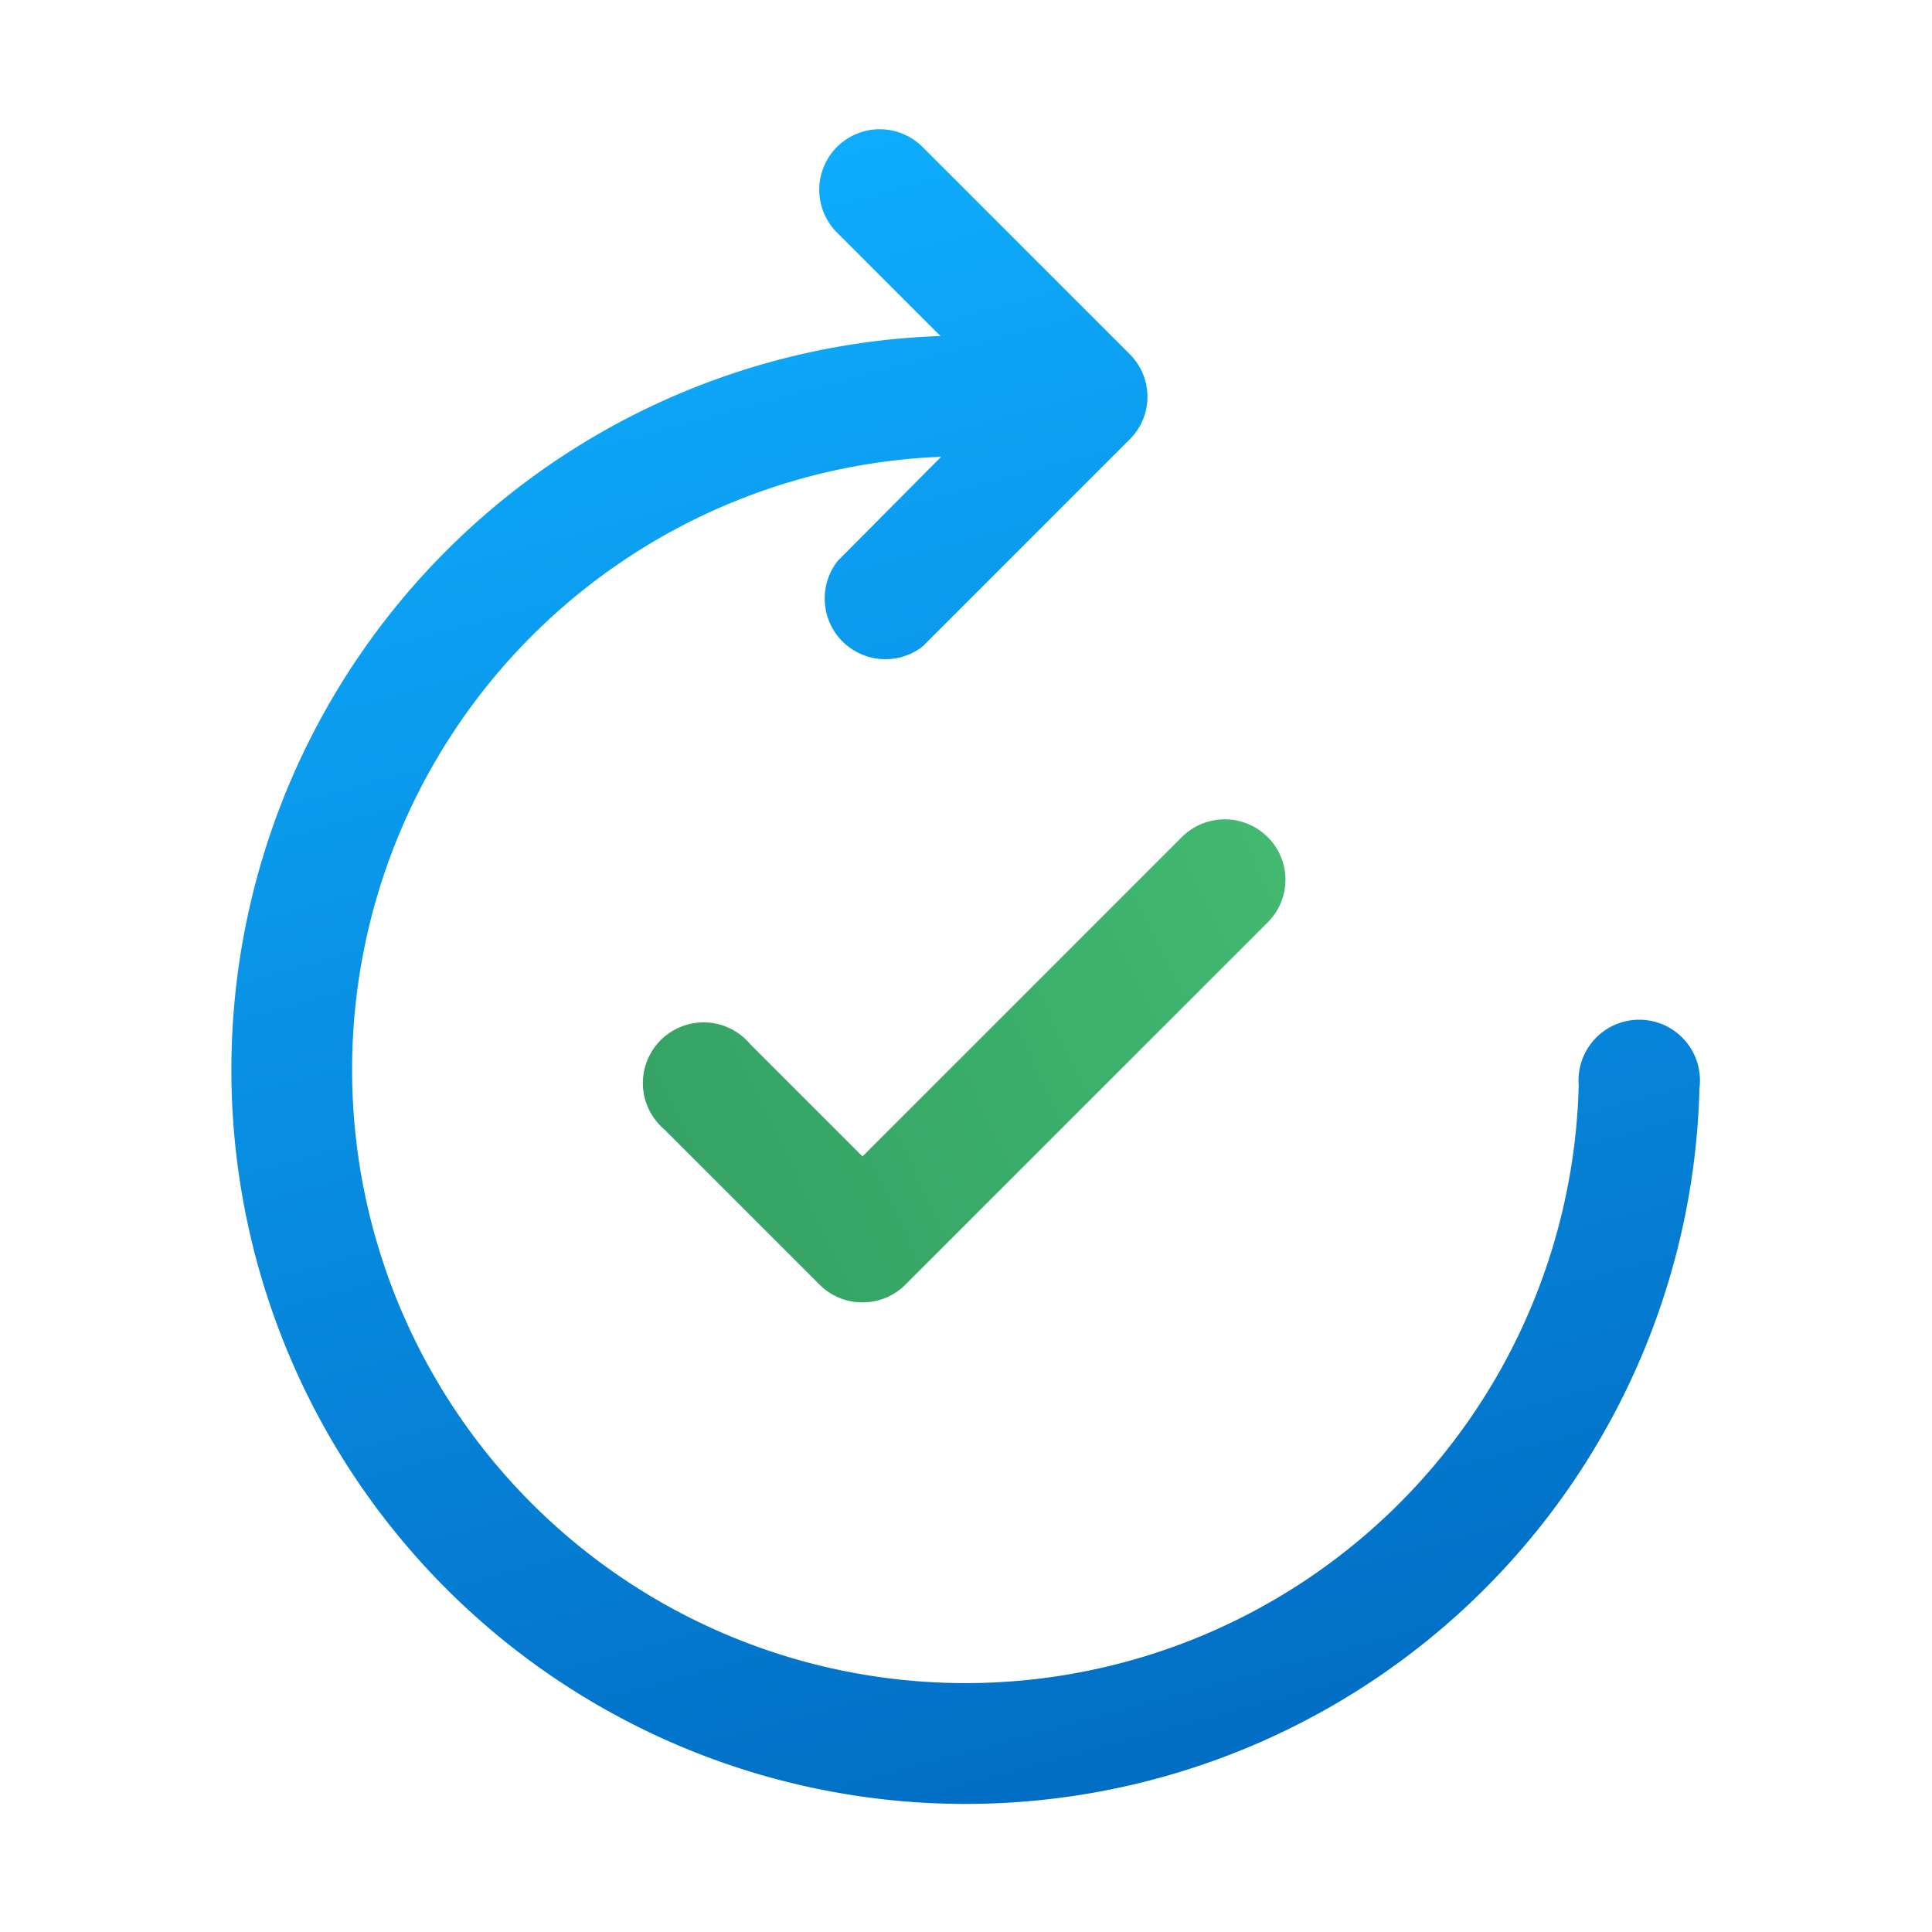
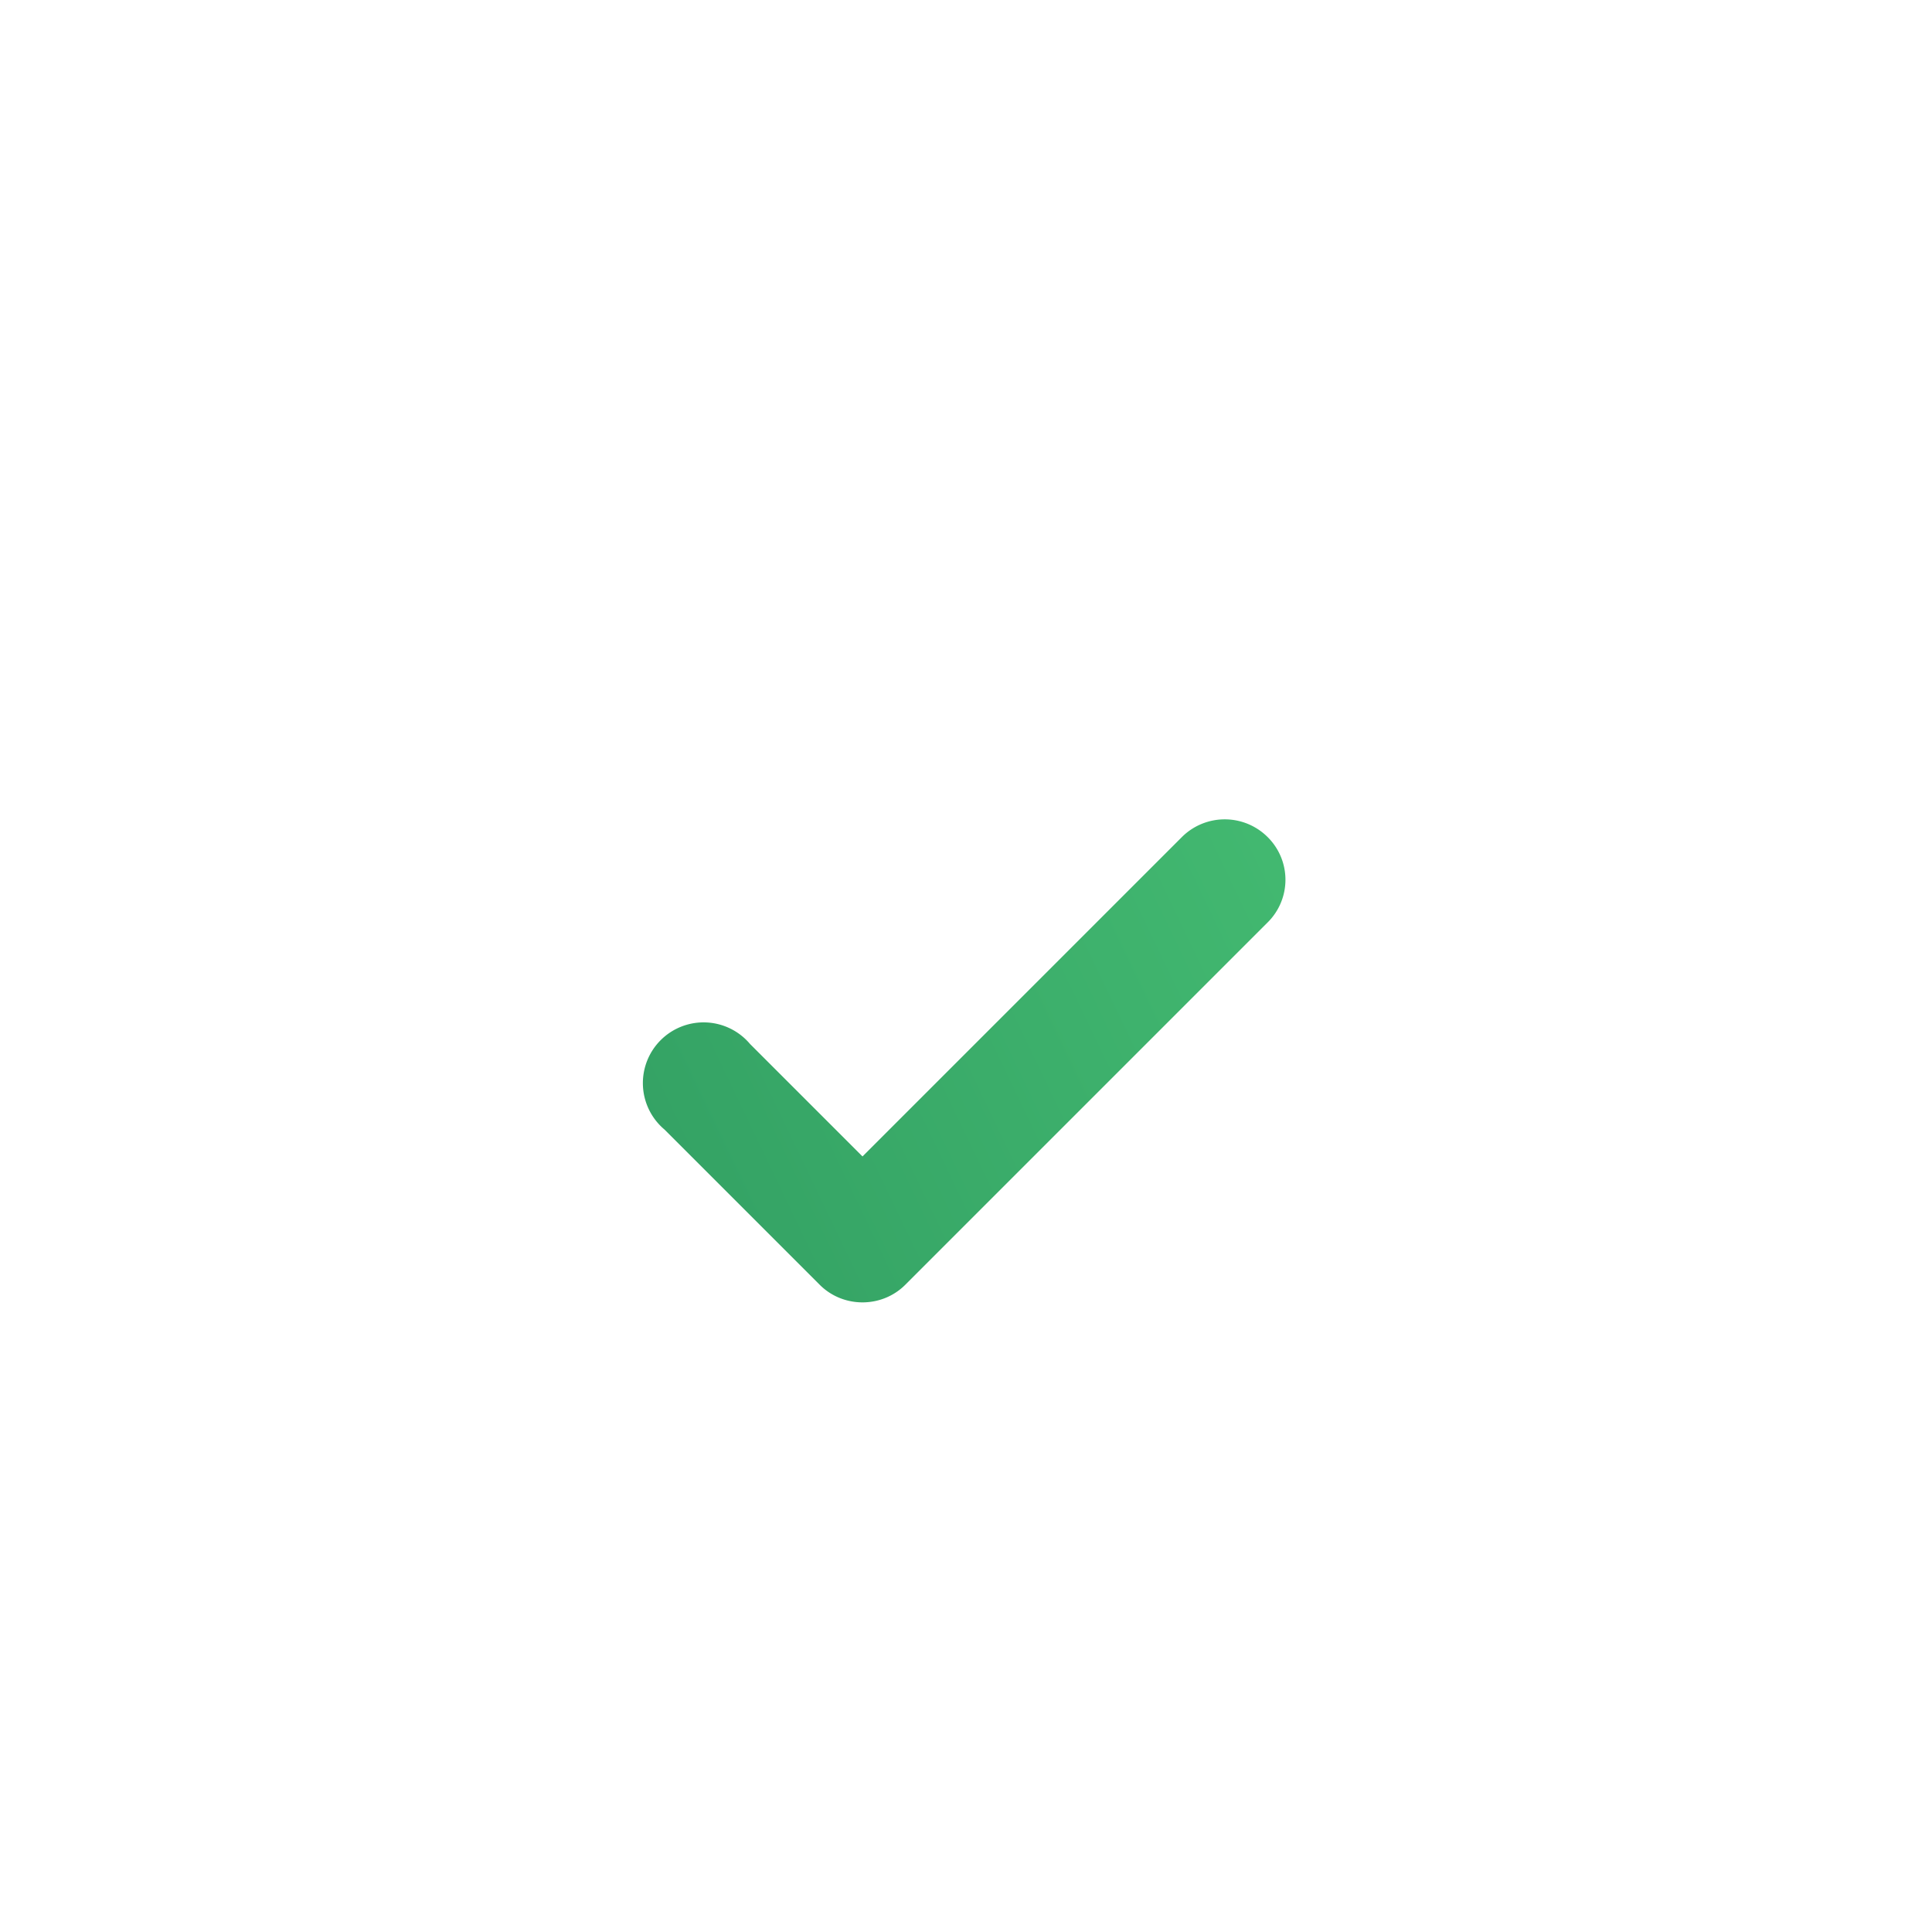
<svg xmlns="http://www.w3.org/2000/svg" width="28" height="28" viewBox="0 0 28 28">
-   <path d="M13.37 2.13a.87.87 0 1 0-1.24 1.24l1.5 1.5a10.64 10.64 0 1 0 11 10.9.88.88 0 1 0-1.75-.04 8.89 8.89 0 1 1-9.24-9.11l-1.5 1.51a.88.88 0 0 0 1.23 1.24l3-3a.87.87 0 0 0 0-1.24l-3-3Z" fill="url(#paint0_linear_378174_8652)" />
  <path d="M18.37 12.13a.88.88 0 0 0-1.24 0l-4.63 4.63-1.63-1.63a.88.88 0 1 0-1.24 1.24l2.25 2.25c.34.34.9.34 1.24 0l5.25-5.25a.87.87 0 0 0 0-1.24Z" fill="url(#paint1_linear_378174_8652)" />
  <defs>
    <linearGradient id="paint0_linear_378174_8652" x1="3.36" y1="3.3" x2="10.67" y2="30.13" gradientUnits="userSpaceOnUse">
      <stop stop-color="#0FAFFF" />
      <stop offset="1" stop-color="#0067BF" />
    </linearGradient>
    <linearGradient id="paint1_linear_378174_8652" x1="18.34" y1="12.22" x2="6.74" y2="17.77" gradientUnits="userSpaceOnUse">
      <stop stop-color="#42B870" />
      <stop offset="1" stop-color="#309C61" />
    </linearGradient>
  </defs>
</svg>